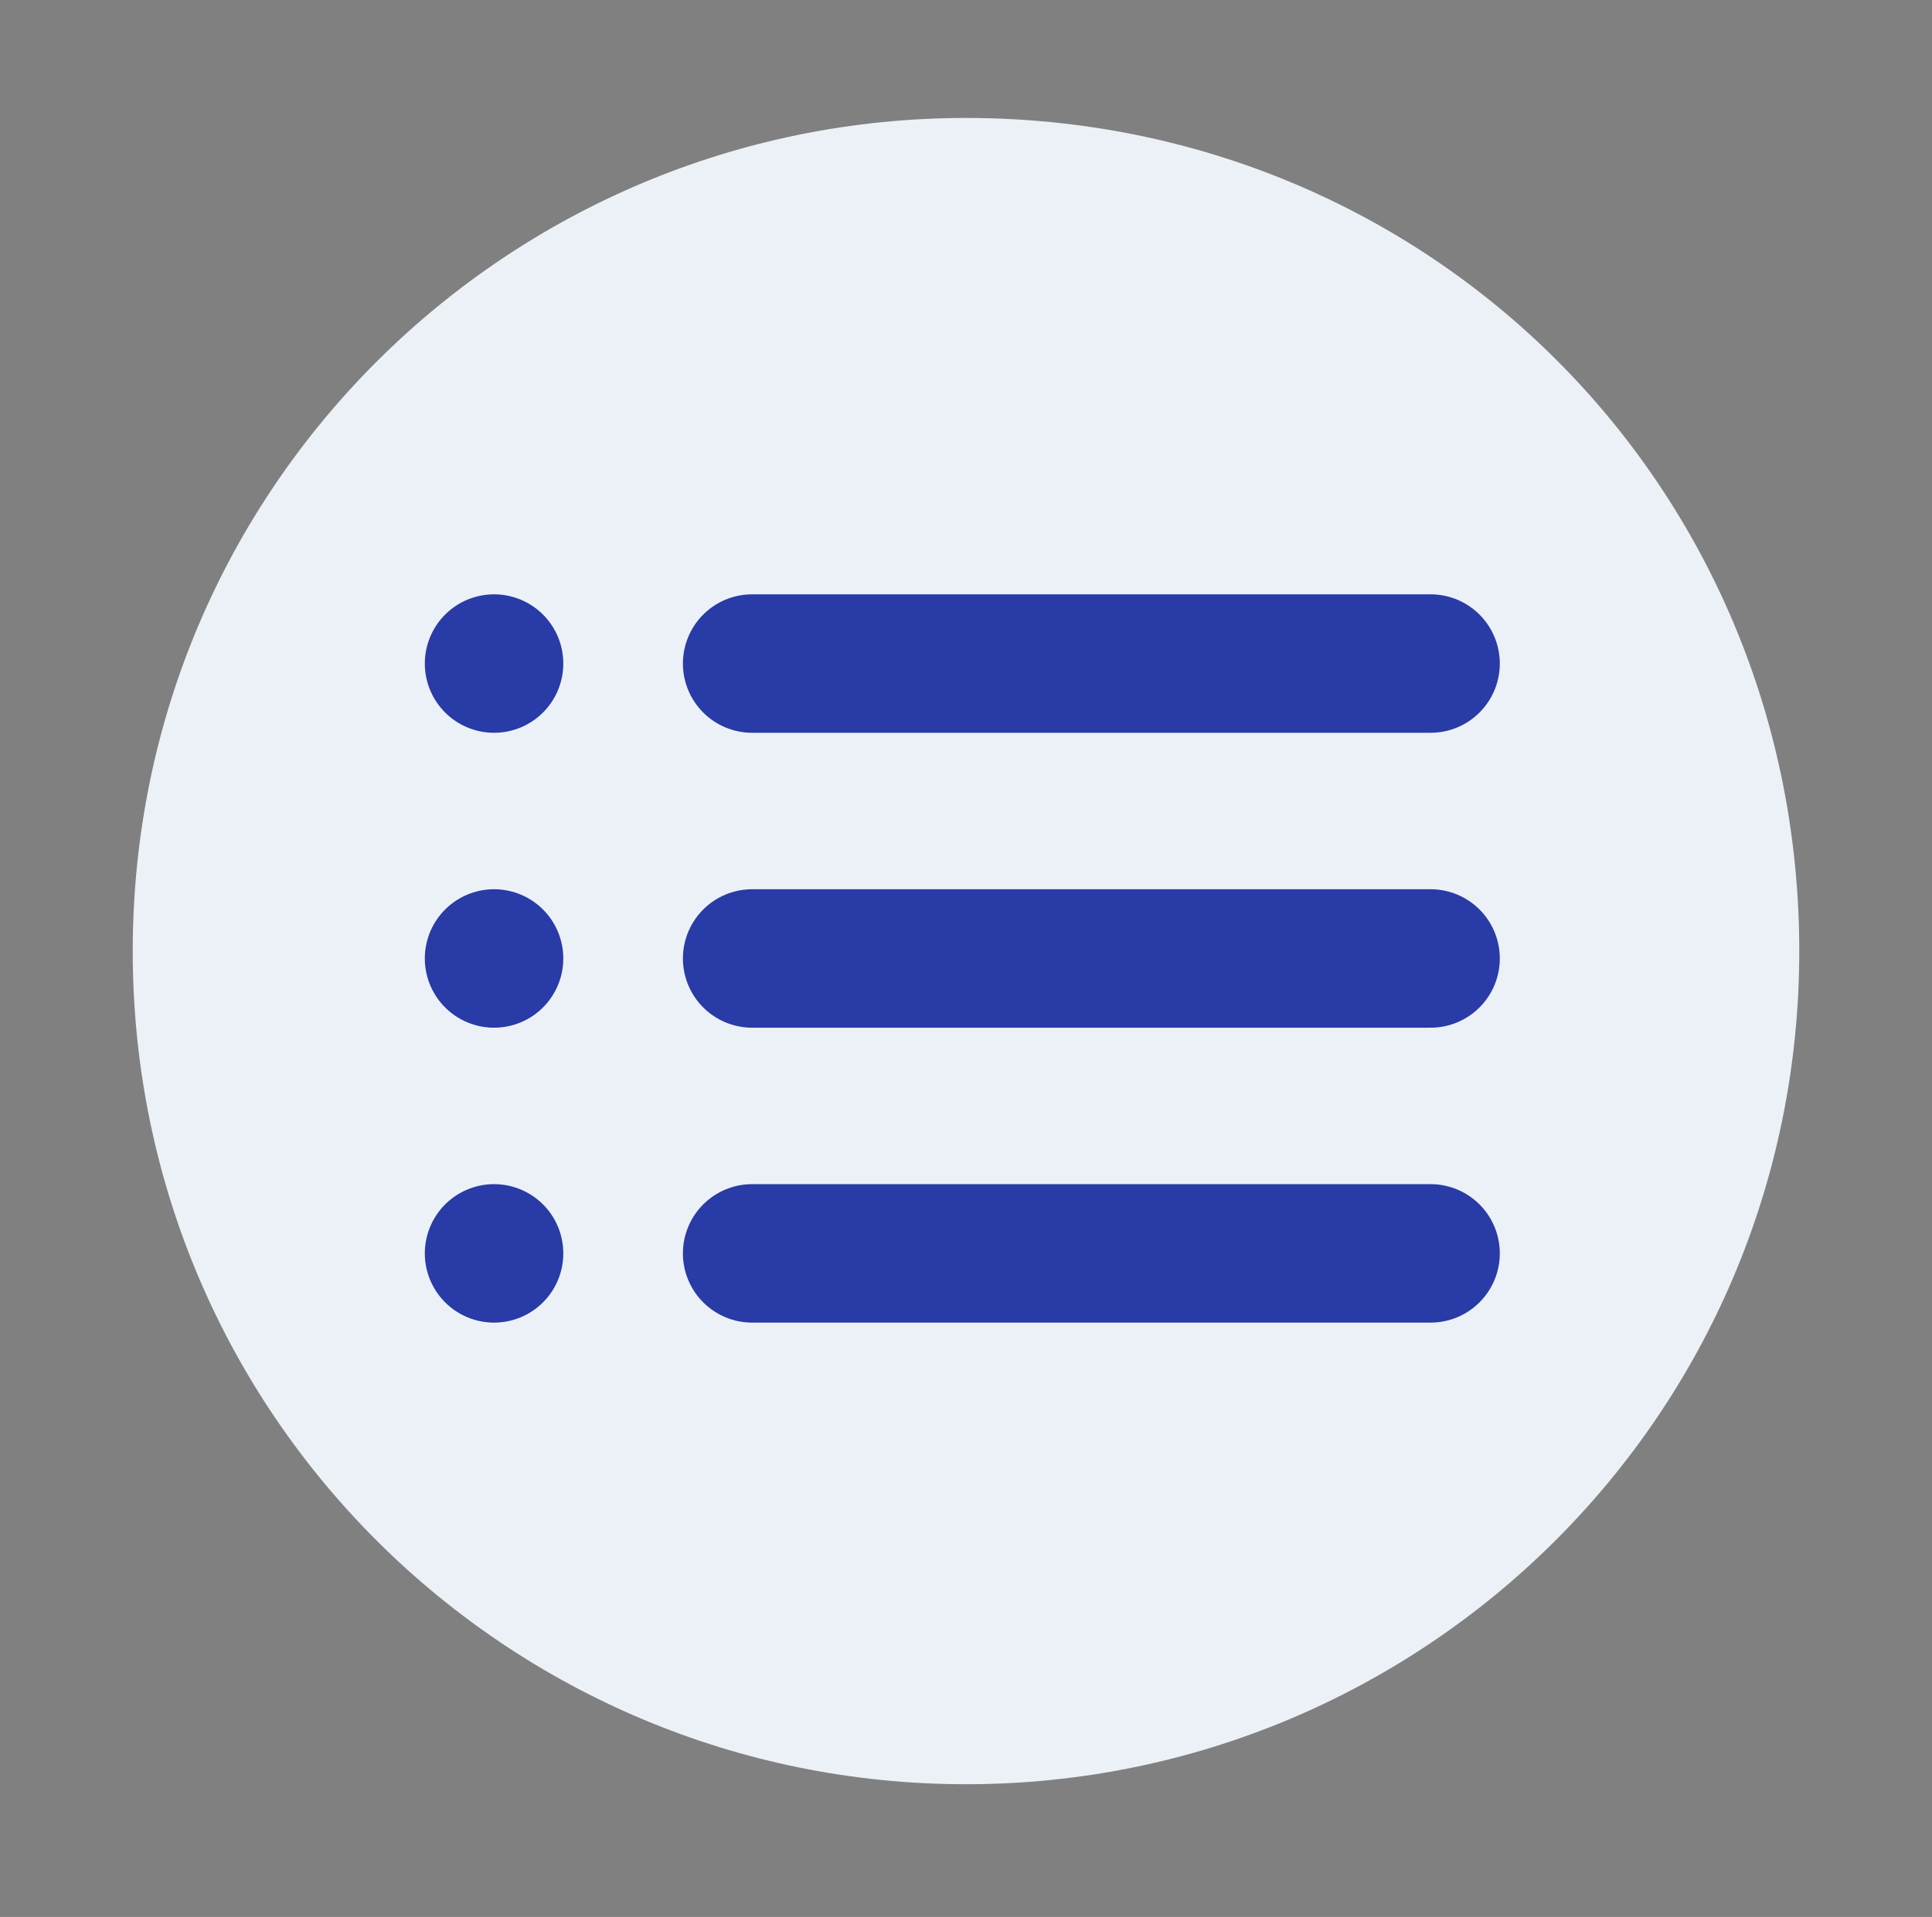
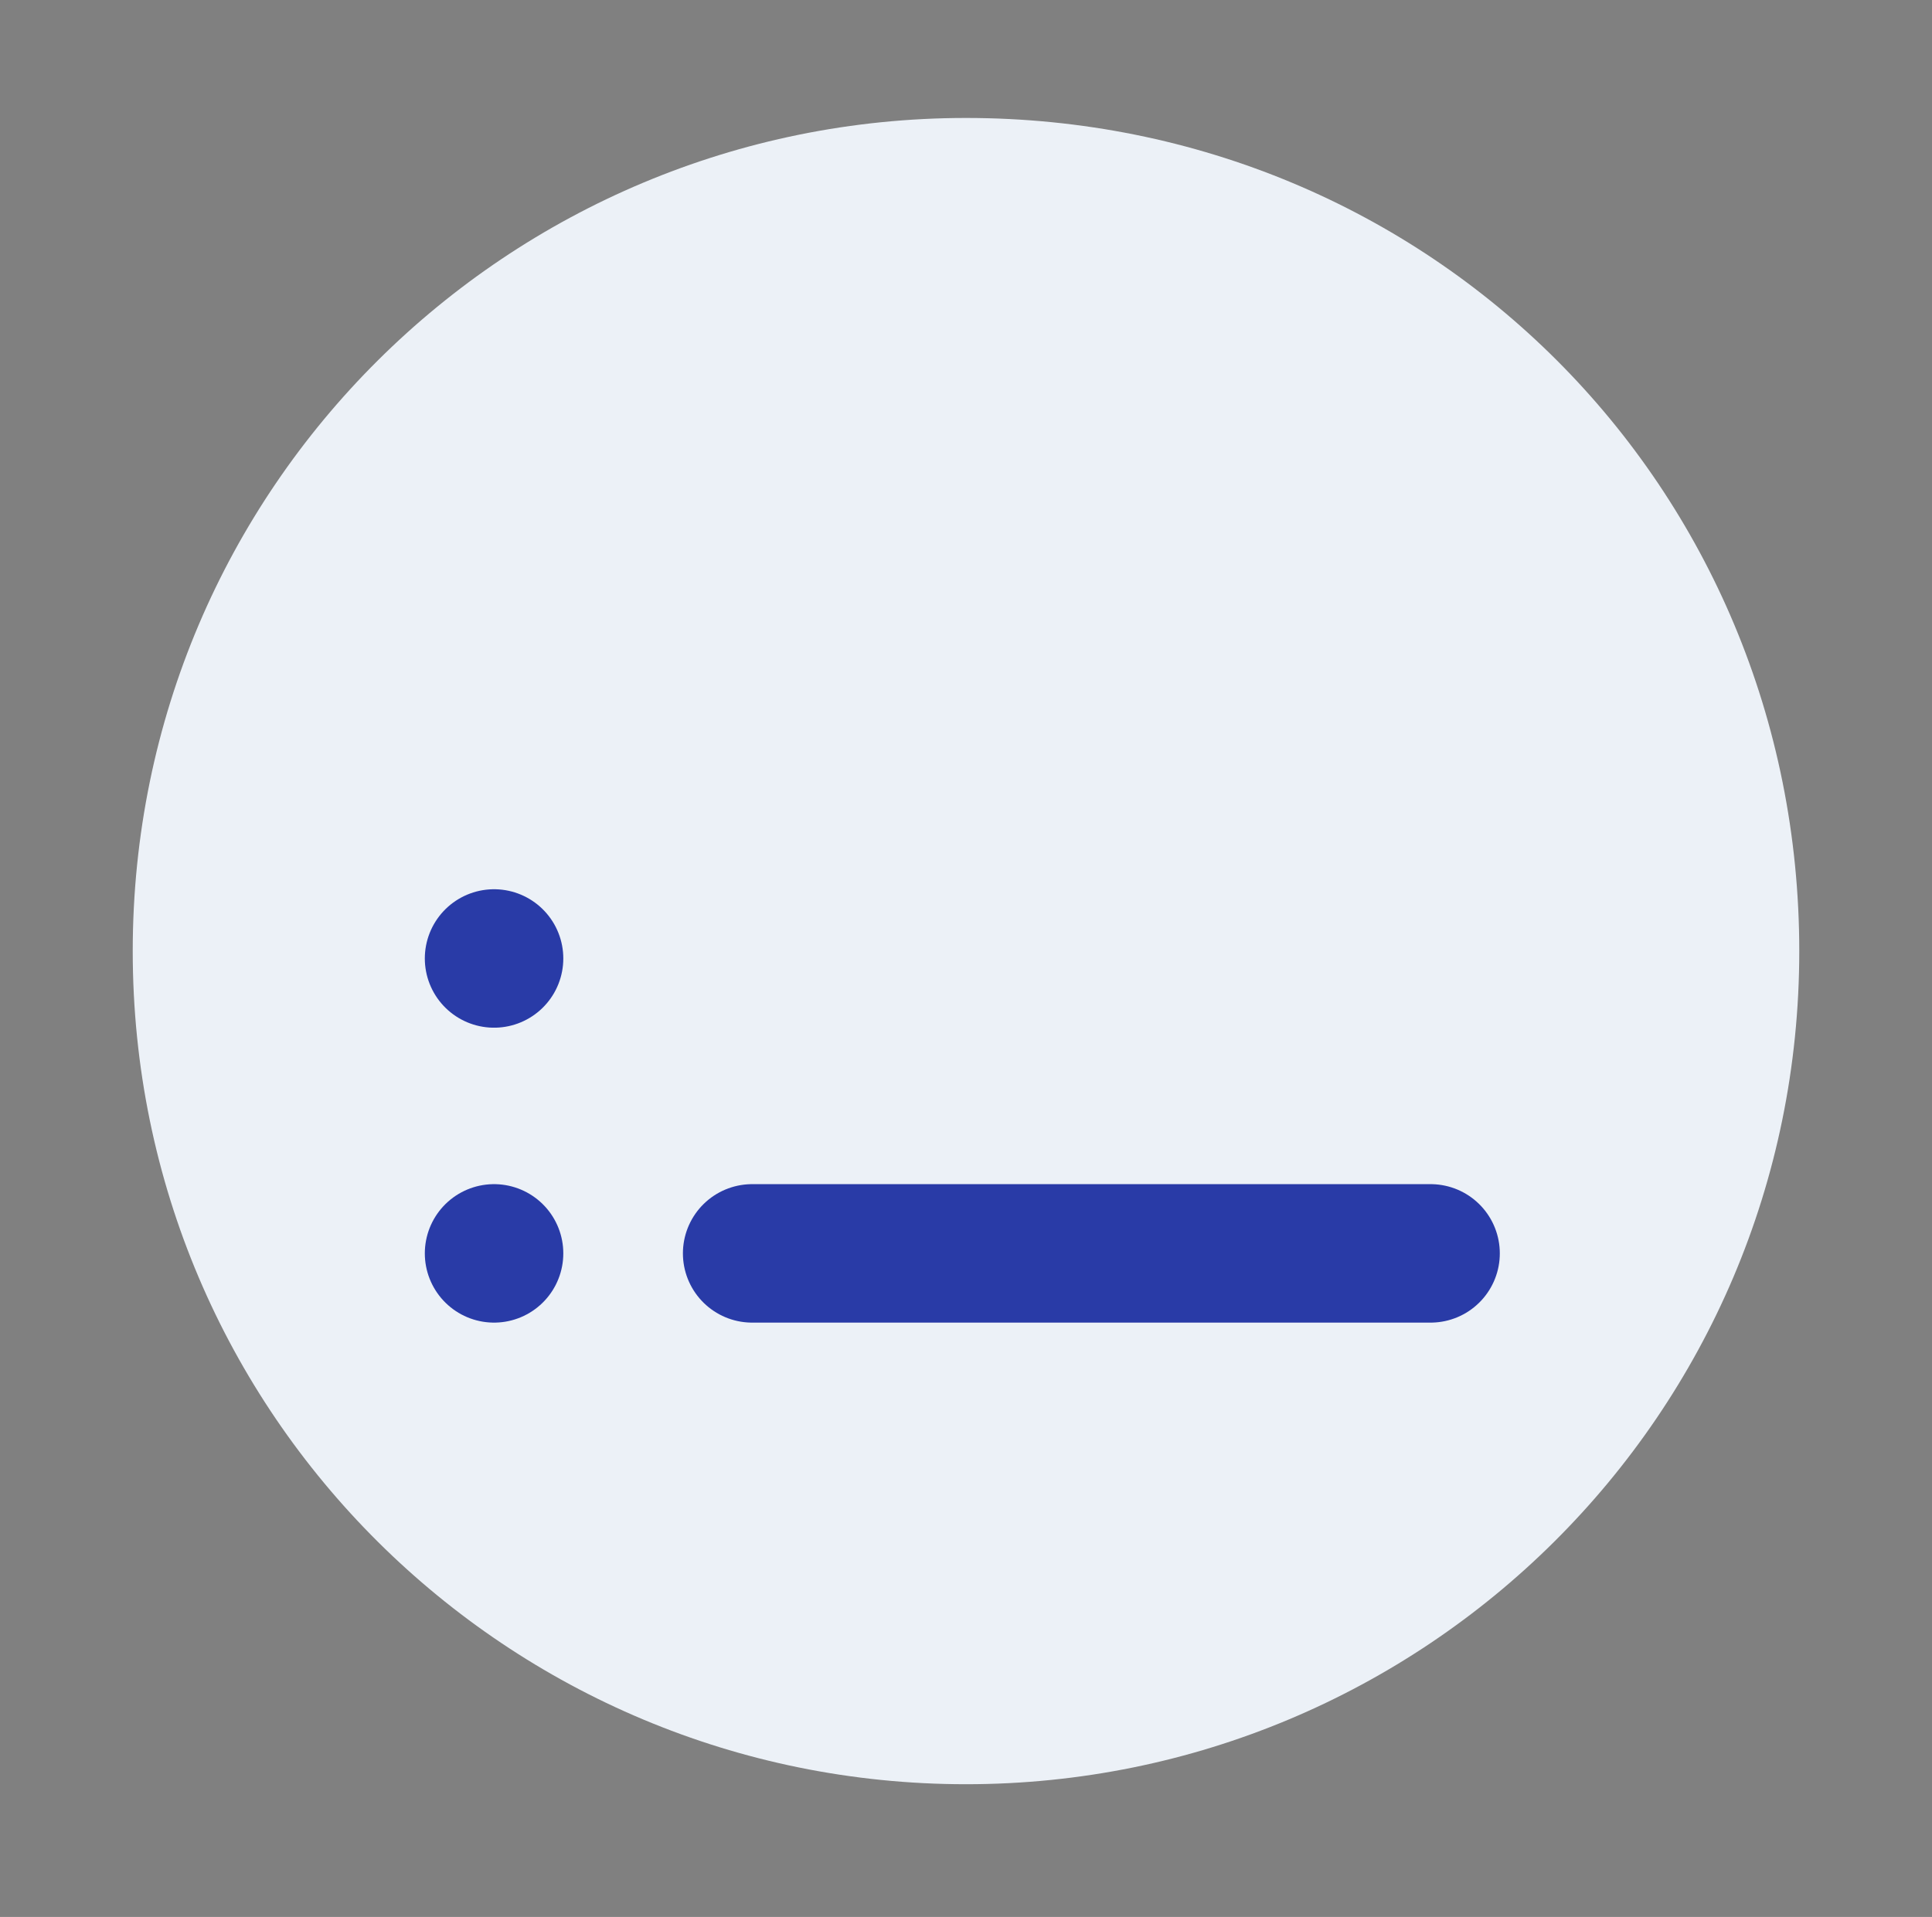
<svg xmlns="http://www.w3.org/2000/svg" version="1.1" id="Layer_1" x="0px" y="0px" viewBox="0 0 26.2 26" style="enable-background:new 0 0 26.2 26;" xml:space="preserve">
  <rect x="0" y="0" width="26.2" height="26" fill="#808080" stroke="none" />
  <style type="text/css"> .st0{fill:#ECF1F7;} .st1{fill:none;stroke:#293BA7;stroke-width:1.875;stroke-linecap:round;stroke-linejoin:round;} .st2{clip-path:url(#SVGID_00000065052429714391076390000005329868605271469710_);} .st3{fill:none;stroke:#293BA7;stroke-width:1.75;stroke-linecap:round;stroke-linejoin:round;} .st4{fill:none;stroke:#293BA7;stroke-width:2;stroke-linecap:round;stroke-linejoin:round;} .st5{fill:none;stroke:#293BA7;stroke-width:1.25;stroke-linecap:round;stroke-linejoin:round;} .st6{fill:none;stroke:#293BA7;stroke-width:1.533;stroke-linecap:round;stroke-linejoin:round;} .st7{fill:none;stroke:#293BA7;stroke-width:1.878;stroke-linecap:round;stroke-linejoin:round;} .st8{fill:#293BA7;stroke:#293BA7;stroke-width:3.122;stroke-linecap:round;stroke-linejoin:round;} .st9{fill:none;stroke:#293BA7;stroke-width:1.518;stroke-linecap:round;stroke-linejoin:round;} .st10{clip-path:url(#SVGID_00000003791596759903560430000016641093987404349608_);} .st11{fill:none;stroke:#293BA7;stroke-width:1.512;stroke-linecap:round;stroke-linejoin:round;} .st12{fill:#445470;} .st13{fill:none;stroke:#293BA7;stroke-width:1.527;stroke-linecap:round;stroke-linejoin:round;} .st14{fill:none;stroke:#293BA7;stroke-width:1.083;stroke-linecap:round;stroke-linejoin:round;} .st15{fill:none;stroke:#293BA7;stroke-width:1.38;stroke-linecap:round;stroke-linejoin:round;} .st16{fill:none;stroke:#293BA7;stroke-width:1.561;stroke-linecap:round;stroke-linejoin:round;} .st17{fill:none;stroke:#293BA7;stroke-width:1.589;stroke-linejoin:round;} .st18{fill:none;stroke:#293BA7;stroke-width:1.798;stroke-linecap:round;stroke-linejoin:round;} .st19{fill:#293BA7;} .st20{fill:#293BA8;stroke:#293BA7;stroke-width:0.744;stroke-miterlimit:10;} .st21{fill:none;stroke:#293BA7;stroke-width:1.676;stroke-linecap:round;stroke-linejoin:round;} .st22{fill:none;stroke:#293BA7;stroke-width:1.389;stroke-linecap:round;stroke-linejoin:round;} .st23{fill:none;stroke:#293BA7;stroke-width:1.504;stroke-linecap:round;stroke-linejoin:round;} .st24{fill:none;stroke:#293BA7;stroke-width:1.083;stroke-miterlimit:10;} .st25{fill:#293BA8;stroke:#293BA7;stroke-width:0.812;stroke-miterlimit:10;} .st26{fill:#293BA8;stroke:#293BA7;stroke-width:1.083;stroke-miterlimit:10;} .st27{fill:none;stroke:#293BA7;stroke-width:2.082;stroke-linecap:round;stroke-linejoin:round;} .st28{fill:none;stroke:#293BA7;stroke-width:1.65;stroke-linecap:round;stroke-linejoin:round;} .st29{fill:#293BA8;} .st30{fill:none;stroke:#293BA7;stroke-width:1.5;stroke-linecap:round;stroke-linejoin:round;} .st31{fill:#293BA8;stroke:#293BA7;stroke-width:1.136;stroke-linejoin:round;stroke-miterlimit:10;} .st32{fill:none;stroke:#293BA7;stroke-width:1.35;stroke-linecap:round;stroke-linejoin:round;} .st33{fill:none;stroke:#293BA7;stroke-width:1.241;stroke-linecap:round;stroke-linejoin:round;} </style>
-   <path class="st0" d="M13.1,24.2c6.2,0,11.3-5,11.3-11.3s-5-11.3-11.3-11.3c-6.2,0-11.3,5-11.3,11.3S6.9,24.2,13.1,24.2z" />
-   <path class="st7" d="M10.2,9l9.2,0" />
-   <path class="st7" d="M10.2,13l9.2,0" />
+   <path class="st0" d="M13.1,24.2c6.2,0,11.3-5,11.3-11.3s-5-11.3-11.3-11.3c-6.2,0-11.3,5-11.3,11.3S6.9,24.2,13.1,24.2" />
  <path class="st7" d="M10.2,17l9.2,0" />
-   <path class="st7" d="M6.7,9L6.7,9" />
  <path class="st7" d="M6.7,13L6.7,13" />
  <path class="st7" d="M6.7,17L6.7,17" />
</svg>